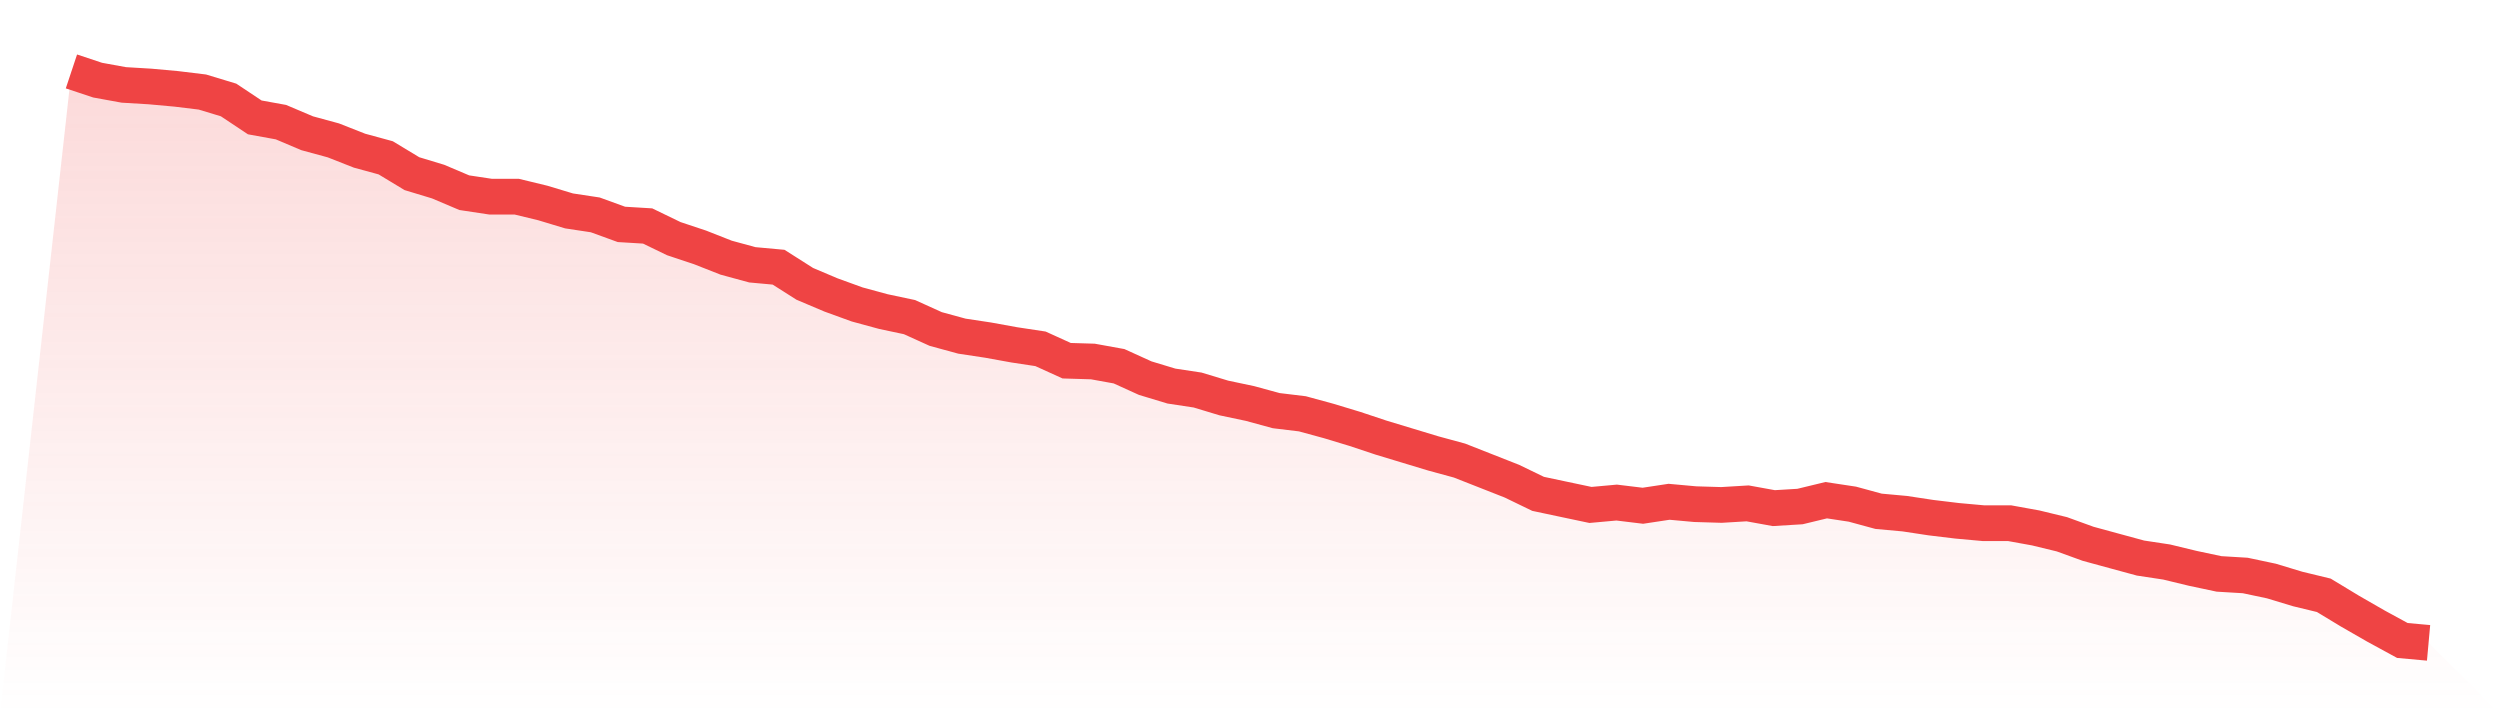
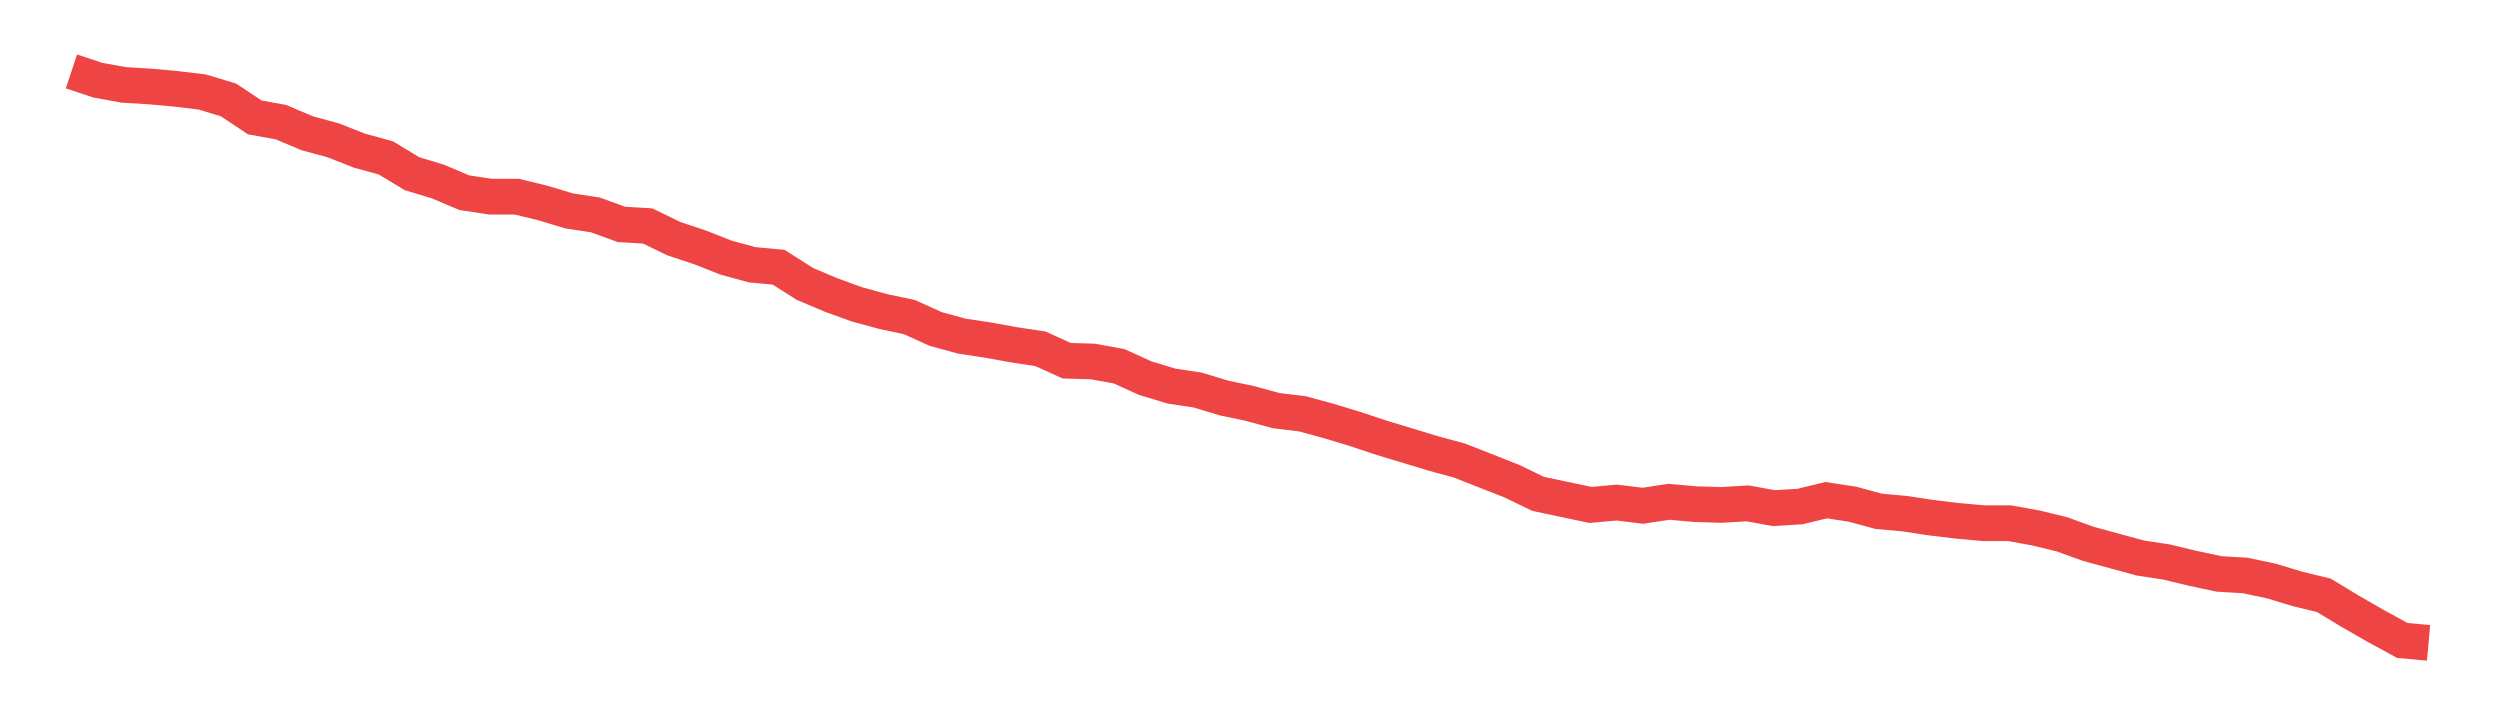
<svg xmlns="http://www.w3.org/2000/svg" viewBox="0 0 140 40">
  <defs>
    <linearGradient id="gradient" x1="0" x2="0" y1="0" y2="1">
      <stop offset="0%" stop-color="#ef4444" stop-opacity="0.2" />
      <stop offset="100%" stop-color="#ef4444" stop-opacity="0" />
    </linearGradient>
  </defs>
-   <path d="M4,4 L4,4 L5.467,4.488 L6.933,4.755 L8.4,4.843 L9.867,4.976 L11.333,5.154 L12.8,5.598 L14.267,6.574 L15.733,6.84 L17.2,7.462 L18.667,7.861 L20.133,8.438 L21.6,8.838 L23.067,9.725 L24.533,10.169 L26,10.791 L27.467,11.012 L28.933,11.012 L30.4,11.368 L31.867,11.811 L33.333,12.033 L34.8,12.566 L36.267,12.655 L37.733,13.365 L39.2,13.853 L40.667,14.43 L42.133,14.829 L43.6,14.963 L45.067,15.895 L46.533,16.516 L48,17.049 L49.467,17.448 L50.933,17.759 L52.4,18.424 L53.867,18.824 L55.333,19.046 L56.8,19.312 L58.267,19.534 L59.733,20.2 L61.2,20.244 L62.667,20.51 L64.133,21.176 L65.6,21.62 L67.067,21.842 L68.533,22.286 L70,22.596 L71.467,22.996 L72.933,23.173 L74.4,23.573 L75.867,24.017 L77.333,24.505 L78.8,24.949 L80.267,25.393 L81.733,25.792 L83.2,26.369 L84.667,26.946 L86.133,27.656 L87.6,27.967 L89.067,28.277 L90.533,28.144 L92,28.322 L93.467,28.1 L94.933,28.233 L96.4,28.277 L97.867,28.189 L99.333,28.455 L100.8,28.366 L102.267,28.011 L103.733,28.233 L105.2,28.632 L106.667,28.766 L108.133,28.988 L109.6,29.165 L111.067,29.298 L112.533,29.298 L114,29.564 L115.467,29.92 L116.933,30.452 L118.4,30.852 L119.867,31.251 L121.333,31.473 L122.8,31.828 L124.267,32.139 L125.733,32.227 L127.2,32.538 L128.667,32.982 L130.133,33.337 L131.6,34.225 L133.067,35.068 L134.533,35.867 L136,36 L140,40 L0,40 z" fill="url(#gradient)" />
  <path d="M4,4 L4,4 L5.467,4.488 L6.933,4.755 L8.4,4.843 L9.867,4.976 L11.333,5.154 L12.8,5.598 L14.267,6.574 L15.733,6.84 L17.2,7.462 L18.667,7.861 L20.133,8.438 L21.6,8.838 L23.067,9.725 L24.533,10.169 L26,10.791 L27.467,11.012 L28.933,11.012 L30.4,11.368 L31.867,11.811 L33.333,12.033 L34.8,12.566 L36.267,12.655 L37.733,13.365 L39.2,13.853 L40.667,14.43 L42.133,14.829 L43.6,14.963 L45.067,15.895 L46.533,16.516 L48,17.049 L49.467,17.448 L50.933,17.759 L52.4,18.424 L53.867,18.824 L55.333,19.046 L56.8,19.312 L58.267,19.534 L59.733,20.2 L61.2,20.244 L62.667,20.51 L64.133,21.176 L65.6,21.62 L67.067,21.842 L68.533,22.286 L70,22.596 L71.467,22.996 L72.933,23.173 L74.4,23.573 L75.867,24.017 L77.333,24.505 L78.8,24.949 L80.267,25.393 L81.733,25.792 L83.2,26.369 L84.667,26.946 L86.133,27.656 L87.6,27.967 L89.067,28.277 L90.533,28.144 L92,28.322 L93.467,28.1 L94.933,28.233 L96.4,28.277 L97.867,28.189 L99.333,28.455 L100.8,28.366 L102.267,28.011 L103.733,28.233 L105.2,28.632 L106.667,28.766 L108.133,28.988 L109.6,29.165 L111.067,29.298 L112.533,29.298 L114,29.564 L115.467,29.92 L116.933,30.452 L118.4,30.852 L119.867,31.251 L121.333,31.473 L122.8,31.828 L124.267,32.139 L125.733,32.227 L127.2,32.538 L128.667,32.982 L130.133,33.337 L131.6,34.225 L133.067,35.068 L134.533,35.867 L136,36" fill="none" stroke="#ef4444" stroke-width="2" />
</svg>